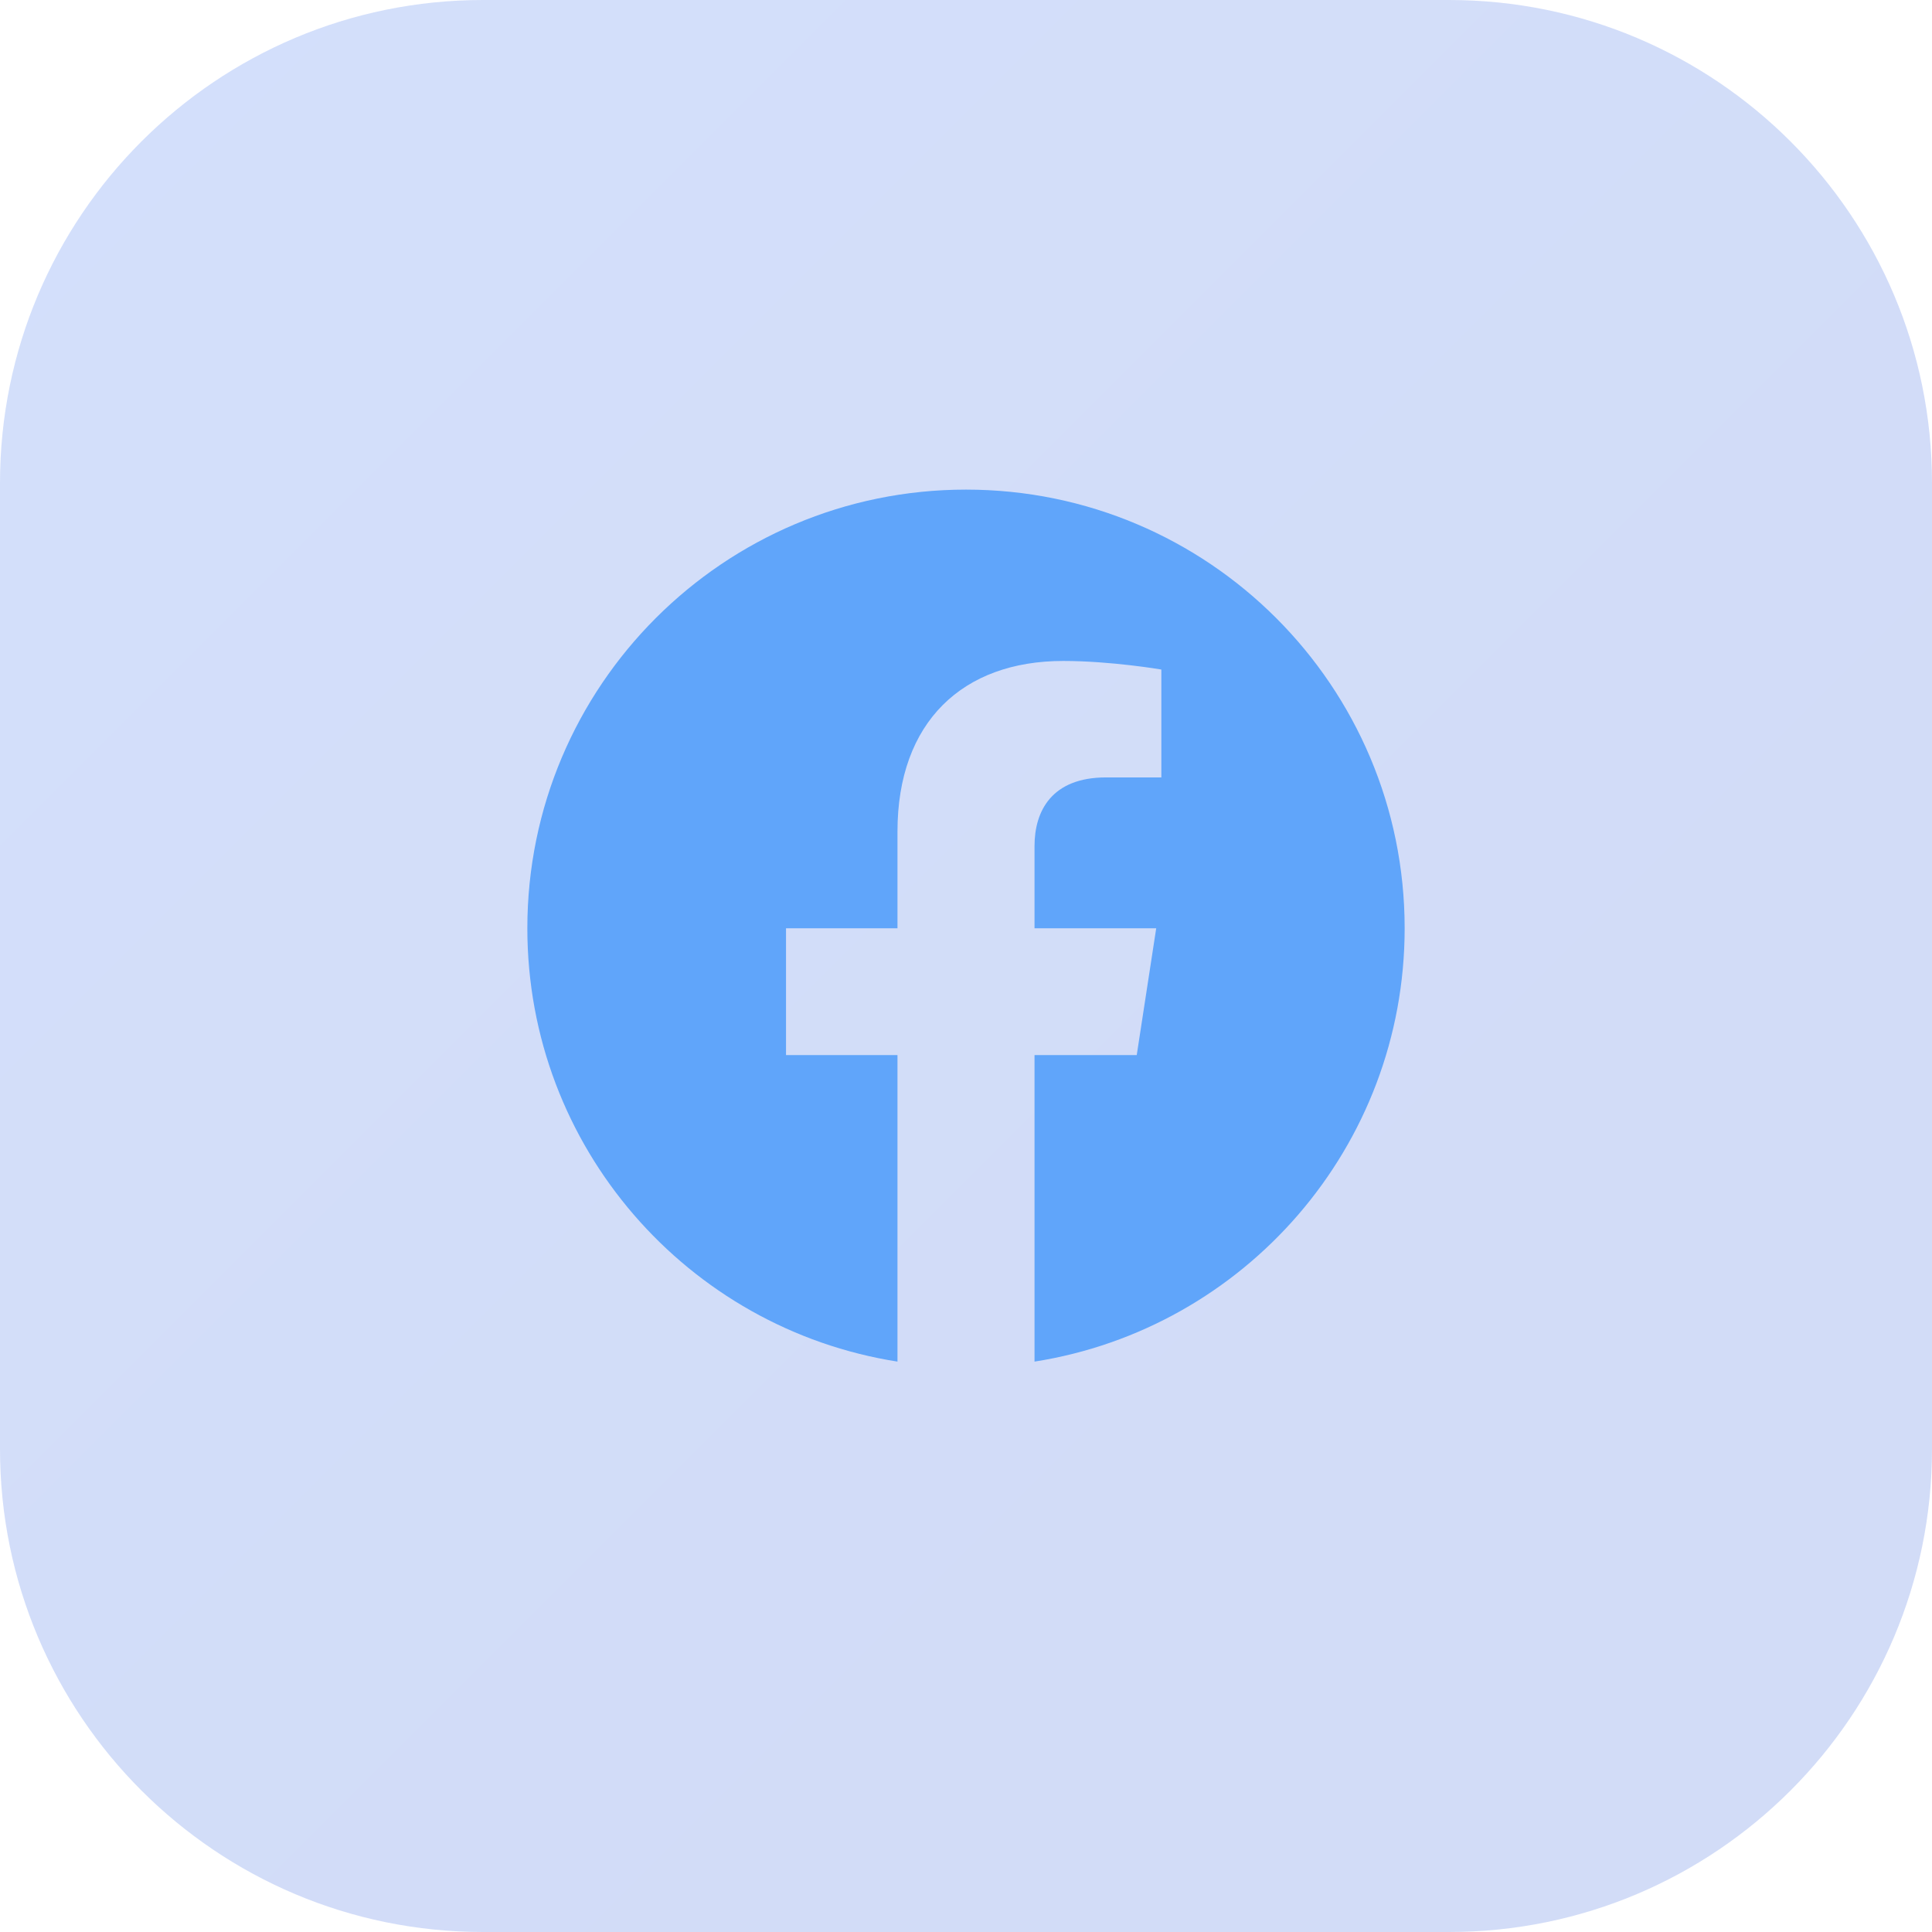
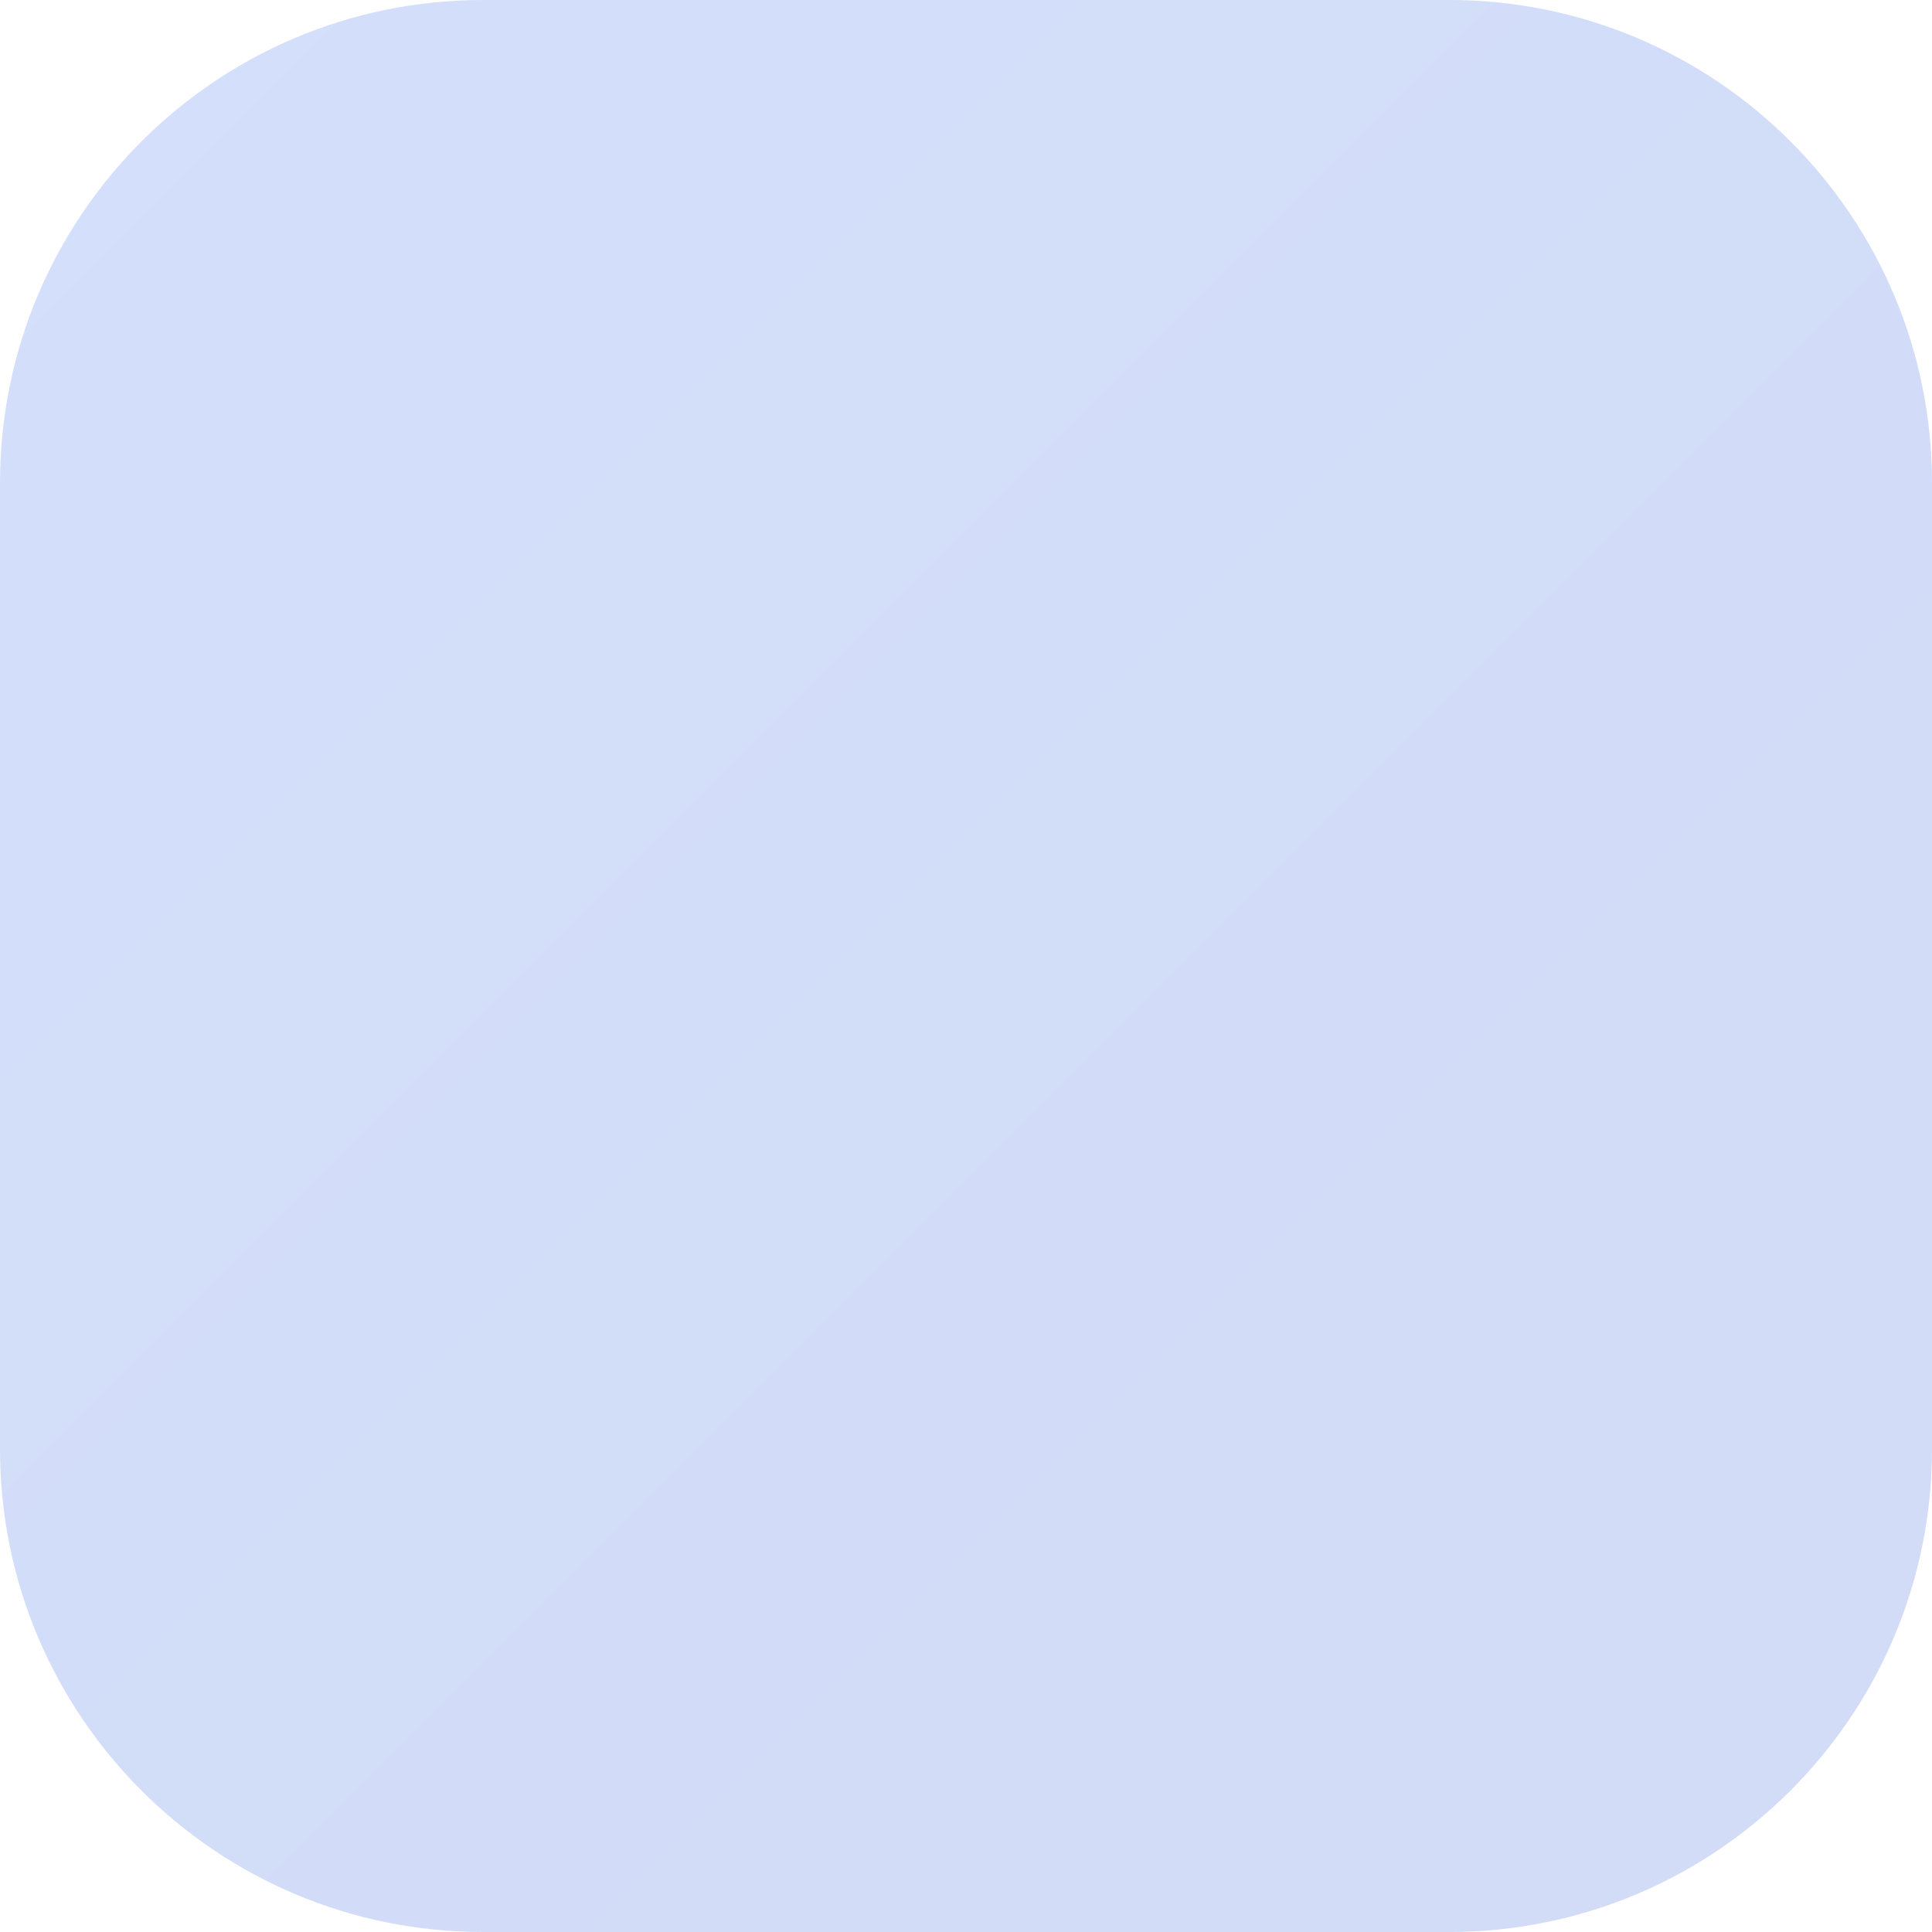
<svg xmlns="http://www.w3.org/2000/svg" width="64" height="64" viewBox="0 0 64 64" fill="none">
  <path d="M0 16C0 7.163 7.163 0 16 0H48C56.837 0 64 7.163 64 16V48C64 56.837 56.837 64 48 64H16C7.163 64 0 56.837 0 48V16Z" fill="url(#paint0_linear_2838_4147)" />
  <g clip-path="url(#clip0_2838_4147)">
-     <path d="M46.531 30.75C46.531 22.723 40.027 16.219 32 16.219C23.973 16.219 17.469 22.723 17.469 30.75C17.469 38.003 22.783 44.014 29.73 45.105V34.951H26.038V30.75H29.73V27.548C29.73 23.907 31.898 21.895 35.218 21.895C36.808 21.895 38.471 22.179 38.471 22.179V25.753H36.638C34.834 25.753 34.27 26.873 34.27 28.023V30.75H38.301L37.656 34.951H34.27V45.105C41.217 44.014 46.531 38.003 46.531 30.75Z" fill="#60A5FA" />
-   </g>
+     </g>
  <defs>
    <linearGradient id="paint0_linear_2838_4147" x1="-22.627" y1="22.627" x2="22.627" y2="67.882" gradientUnits="userSpaceOnUse">
      <stop stop-color="#2563EB" stop-opacity="0.2" />
      <stop offset="1" stop-color="#1D4ED8" stop-opacity="0.2" />
    </linearGradient>
    <clipPath id="clip0_2838_4147">
      <rect width="30" height="30" fill="white" transform="translate(17 15.75)" />
    </clipPath>
  </defs>
</svg>